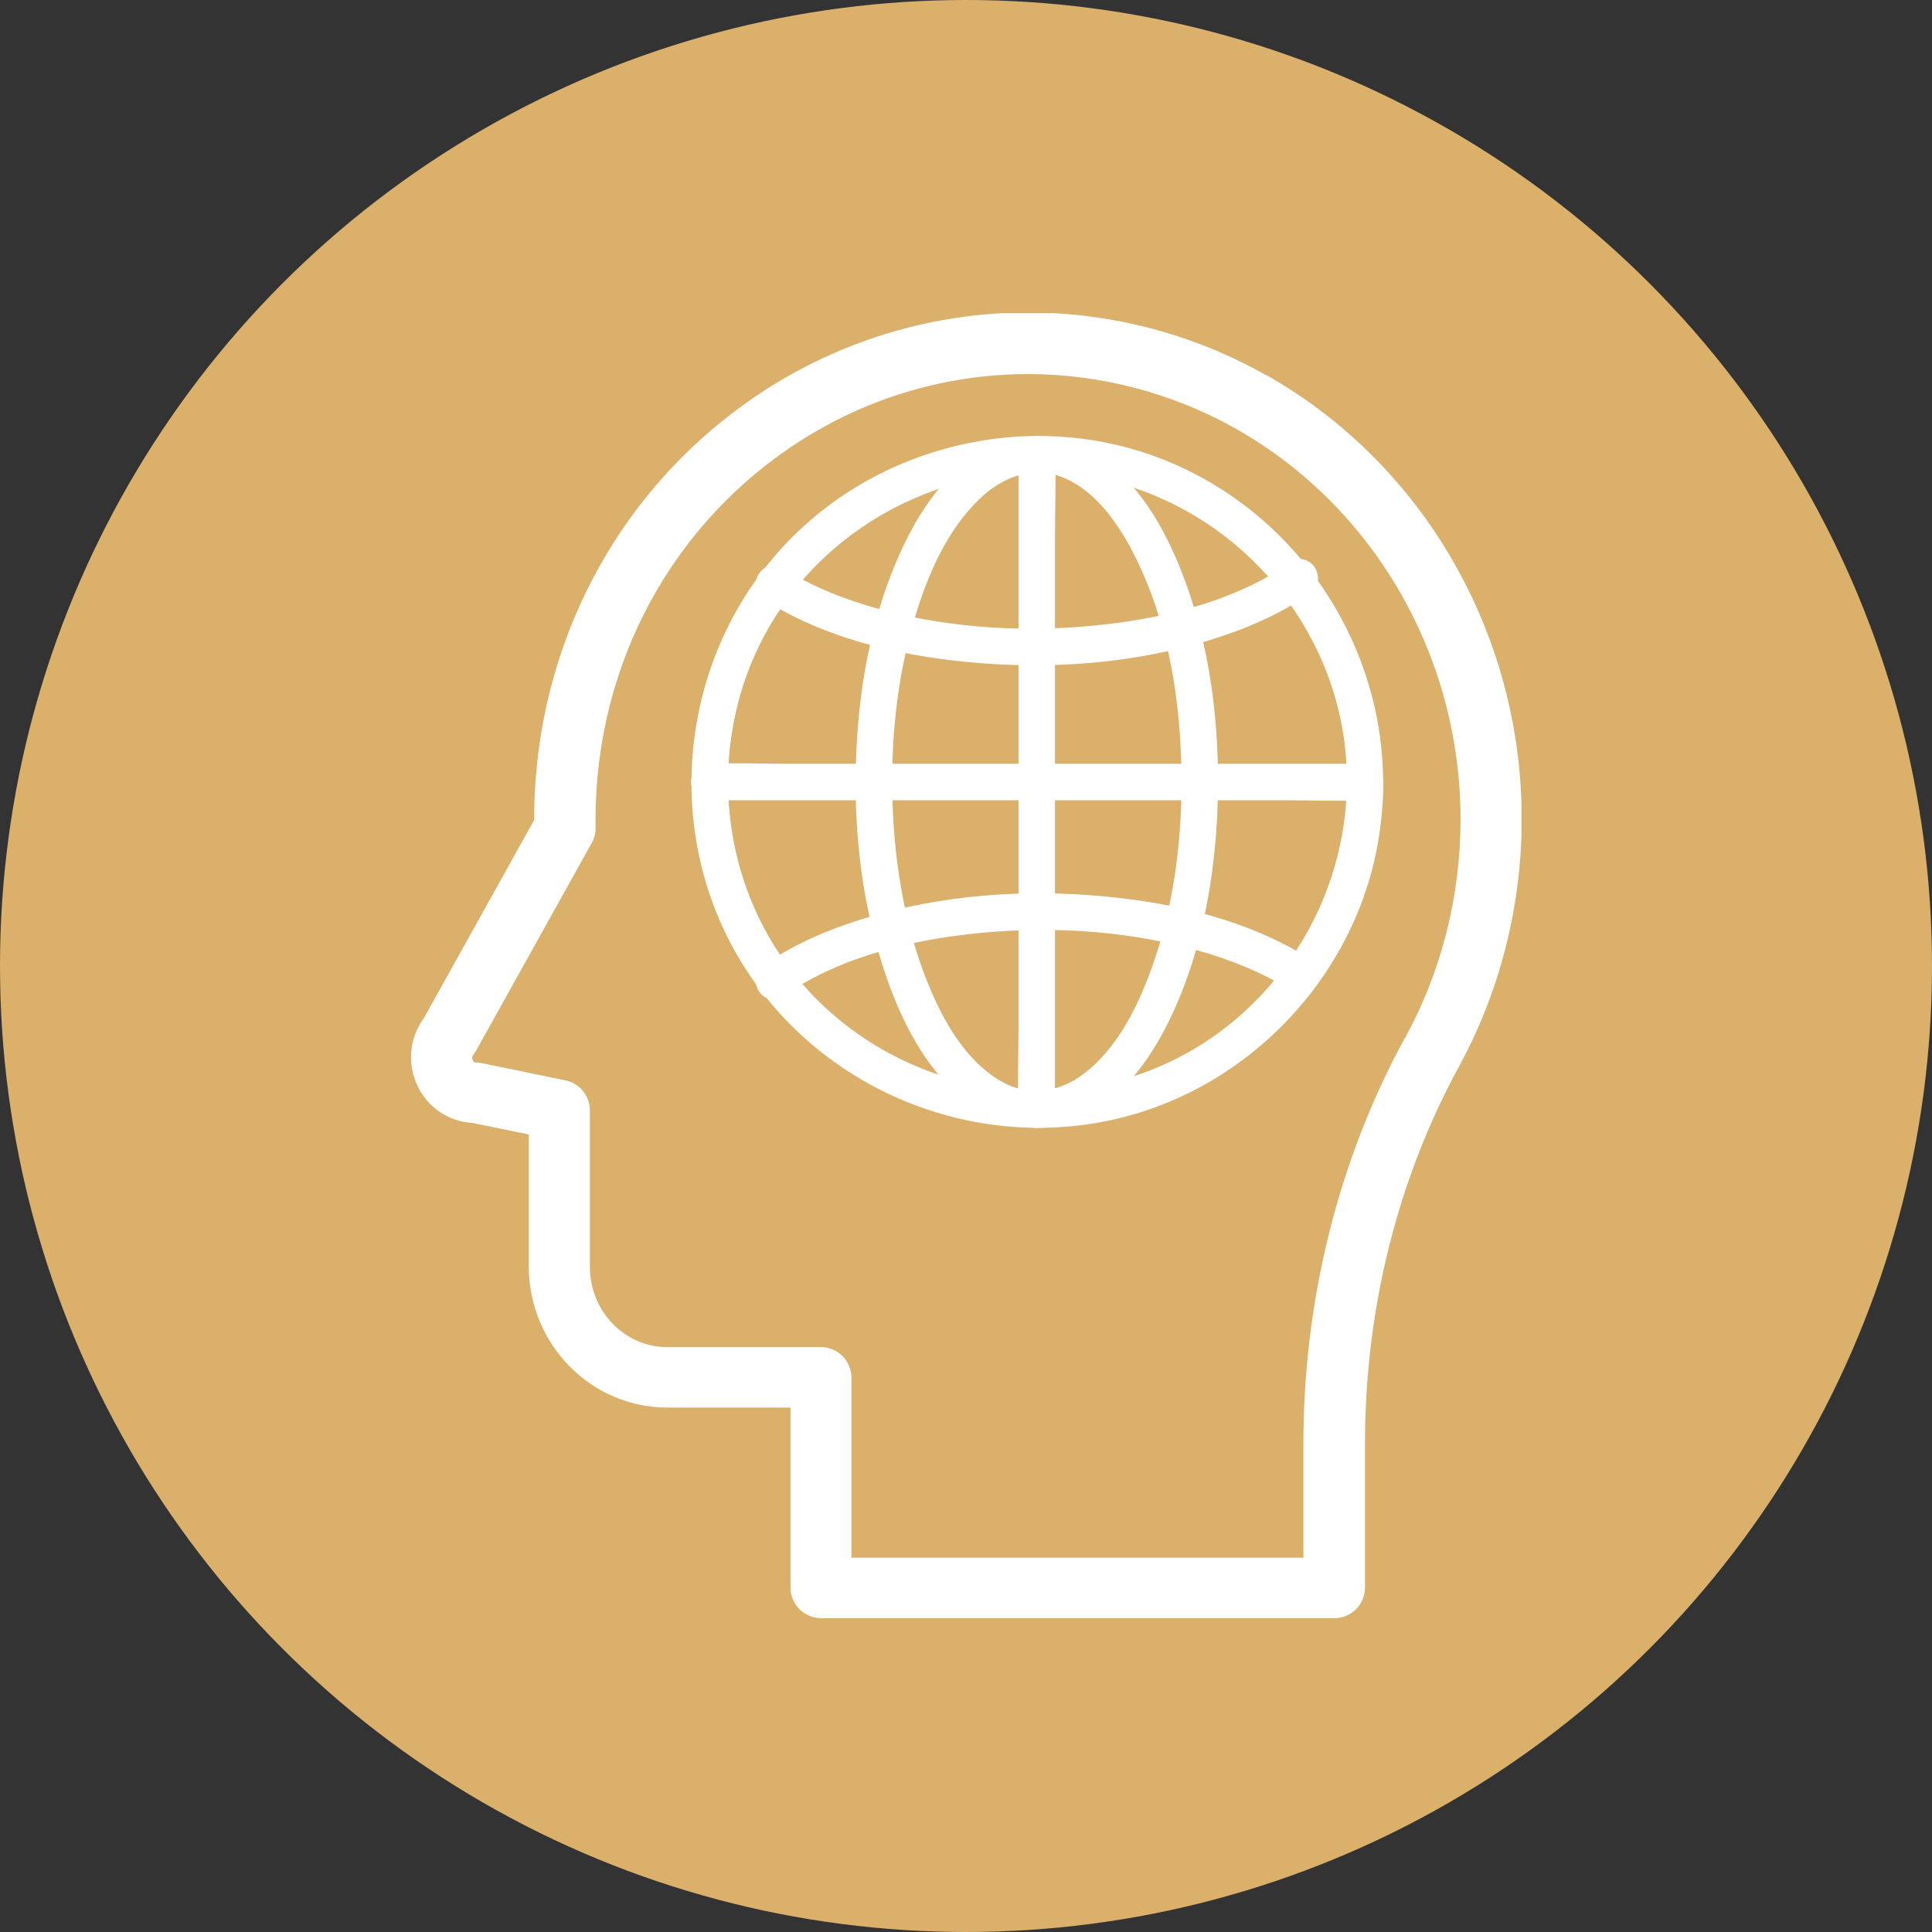
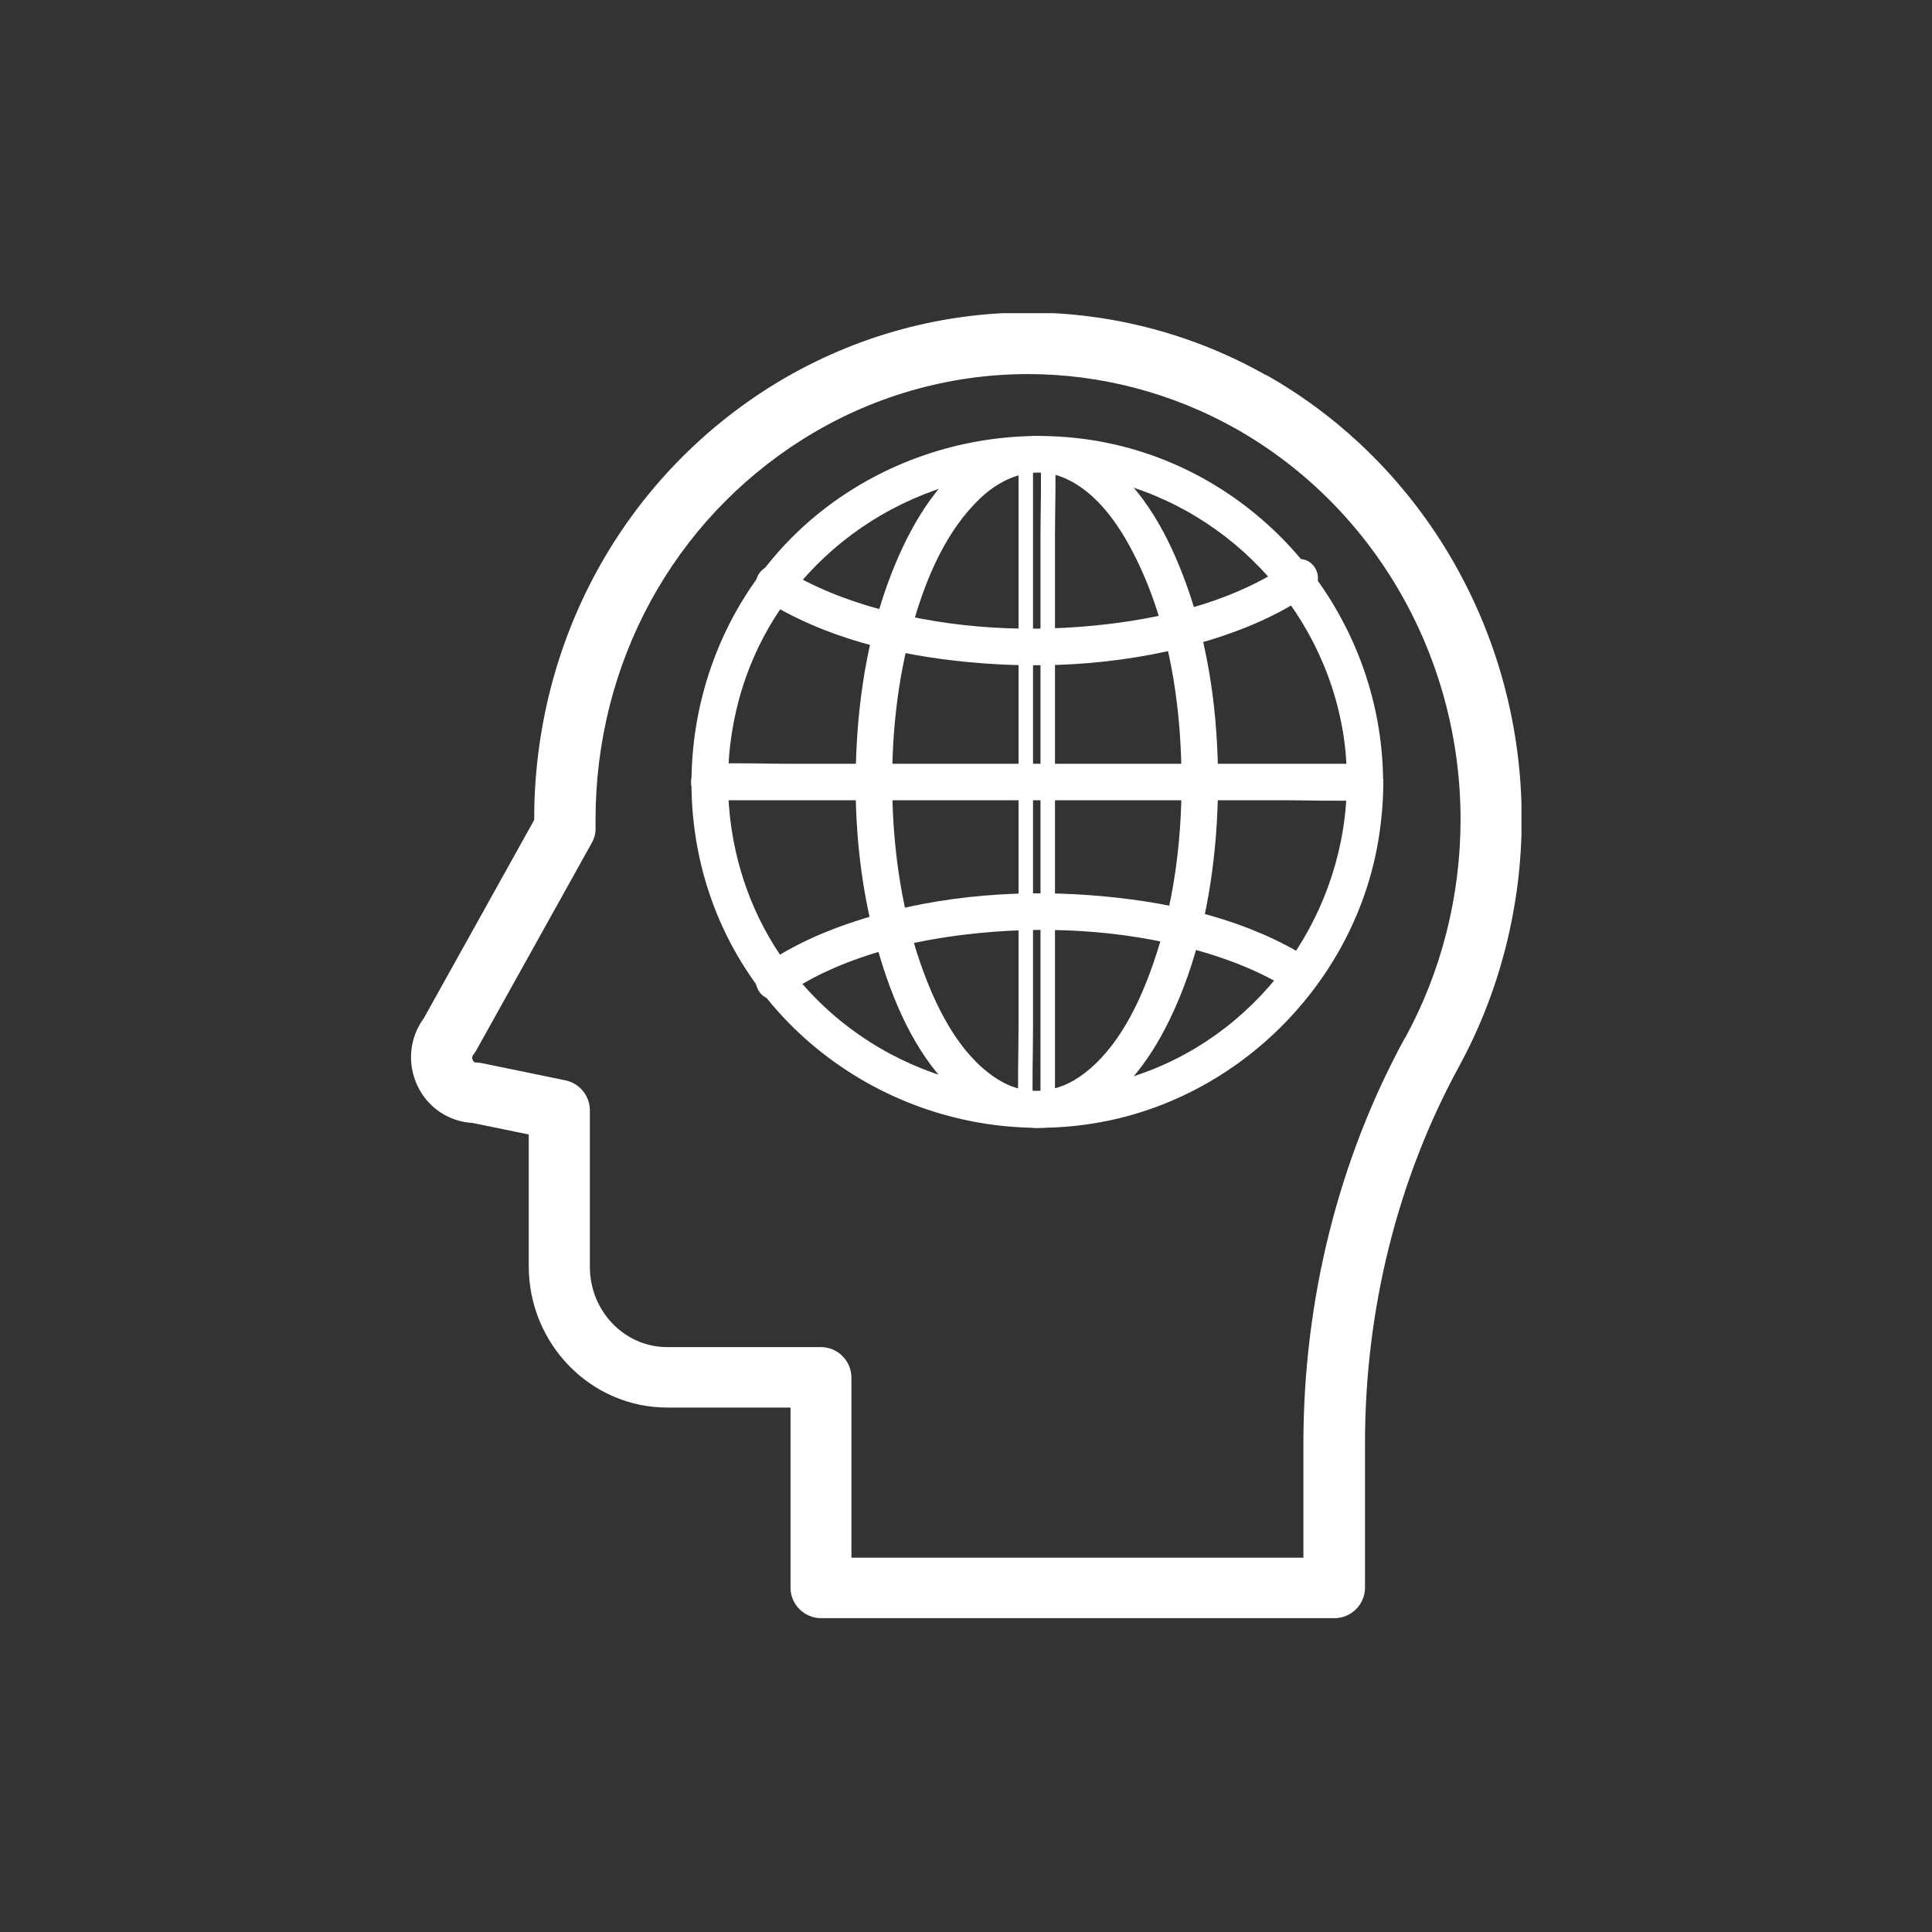
<svg xmlns="http://www.w3.org/2000/svg" viewBox="0 0 85.32 85.32">
  <rect x="0" y="0" width="85.32" height="85.32" fill="#333333" stroke="none" />
  <defs>
    <style>.d,.e{fill:none;}.f{fill:#fff;}.g{fill:#dab06b;}.h{clip-path:url(#b);}.e{stroke:#fff;stroke-miterlimit:10;stroke-width:.64px;}</style>
    <clipPath id="b">
      <rect x="18.13" y="13.83" width="49.06" height="57.67" fill="none" />
    </clipPath>
  </defs>
  <g id="a">
    <g>
-       <circle cx="42.66" cy="42.66" r="42.66" fill="#dab06b" />
      <g clip-path="#b">
        <path d="M62.04,45.84c-2.93,5.37-4.48,11.56-4.48,17.93v5.02h-19.96v-7.95c0-.75-.61-1.35-1.35-1.35h-6.79c-1.88,0-3.41-1.59-3.41-3.54v-6.91c0-.64-.45-1.2-1.08-1.33l-3.69-.76c-.09-.02-.18-.03-.27-.03-.03,0-.09,0-.13-.1-.03-.06-.05-.15,.02-.24,.05-.06,.09-.12,.13-.19l5.1-9.16c.12-.21,.18-.44,.17-.68v-.18c0-.06,0-.11,0-.17,0-6.91,3.42-13.19,9.15-16.8,2.99-1.88,6.43-2.88,9.95-2.88,3.21,0,6.39,.84,9.19,2.42,6.11,3.46,9.91,10.07,9.91,17.25,0,3.37-.84,6.7-2.44,9.63m-6.13-29.24c-3.2-1.82-6.85-2.78-10.53-2.78-4.03,0-7.97,1.14-11.4,3.29-6.52,4.11-10.41,11.25-10.41,19.09v.03l-4.87,8.75c-.64,.87-.75,2.01-.28,3,.46,.96,1.38,1.57,2.42,1.63l2.49,.51v5.81c0,3.45,2.74,6.25,6.12,6.25h5.44v7.95c0,.75,.61,1.35,1.35,1.35h22.67c.75,0,1.35-.61,1.35-1.35v-6.38c0-5.91,1.44-11.66,4.15-16.63,1.81-3.32,2.77-7.1,2.77-10.93,0-8.15-4.32-15.67-11.28-19.61" fill="#fff" />
        <path d="M60.76,34.53c-.02-6.24-3.99-11.92-9.85-14.07-5.87-2.15-12.7-.29-16.66,4.55-3.98,4.85-4.53,11.88-1.27,17.26,3.26,5.38,9.68,8.17,15.84,6.92,6.01-1.22,10.82-6.23,11.76-12.29,.12-.78,.19-1.58,.19-2.37,0-.63-.97-.63-.97,0-.02,5.81-3.71,11.16-9.19,13.15-5.55,2.01-11.87,.27-15.63-4.27-3.74-4.52-4.18-11.12-1.15-16.12,3.02-4.99,9.01-7.64,14.74-6.48,5.67,1.15,10.13,5.8,11.06,11.51,.12,.73,.17,1.48,.17,2.22,0,.62,.97,.63,.97,0" fill="#fff" />
        <path d="M60.76,34.53c-.02-6.24-3.99-11.92-9.85-14.07-5.87-2.15-12.7-.29-16.66,4.55-3.98,4.85-4.53,11.88-1.27,17.26,3.26,5.38,9.68,8.17,15.84,6.92,6.01-1.22,10.82-6.23,11.76-12.29,.12-.78,.19-1.58,.19-2.37,0-.63-.97-.63-.97,0-.02,5.81-3.71,11.16-9.19,13.15-5.55,2.01-11.87,.27-15.63-4.27-3.74-4.52-4.18-11.12-1.15-16.12,3.02-4.99,9.01-7.64,14.74-6.48,5.67,1.15,10.13,5.8,11.06,11.51,.12,.73,.17,1.48,.17,2.22,0,.62,.97,.63,.97,0Z" fill="none" stroke="#fff" stroke-miterlimit="10" stroke-width=".64" />
        <path d="M53.47,34.53c0-2.92-.39-5.89-1.39-8.64-.74-2.04-1.83-4.13-3.62-5.42-1.44-1.03-3.26-1.19-4.82-.33-1.83,1.01-3,2.98-3.79,4.85-1.11,2.64-1.61,5.54-1.72,8.4-.12,2.98,.19,6.03,1.07,8.89,.65,2.12,1.65,4.36,3.35,5.86,1.31,1.16,3.08,1.73,4.77,1.07,1.88-.74,3.17-2.53,4.03-4.29,1.22-2.5,1.81-5.29,2.03-8.06,.06-.78,.09-1.56,.09-2.34,0-.63-.97-.63-.97,0,0,2.74-.36,5.51-1.26,8.11-.64,1.85-1.59,3.83-3.18,5.04-1.21,.93-2.72,1.12-4.06,.33-1.64-.97-2.68-2.84-3.36-4.56-.99-2.49-1.44-5.18-1.54-7.84-.1-2.8,.17-5.64,.97-8.33,.58-1.98,1.47-4.04,2.99-5.49,1.09-1.04,2.56-1.58,4.01-.99,1.69,.7,2.79,2.45,3.53,4.03,1.1,2.34,1.63,4.95,1.82,7.51,.05,.73,.08,1.46,.08,2.2,0,.62,.97,.63,.97,0" fill="#fff" />
        <path d="M53.47,34.53c0-2.92-.39-5.89-1.39-8.64-.74-2.04-1.83-4.13-3.62-5.42-1.44-1.03-3.26-1.19-4.82-.33-1.83,1.01-3,2.98-3.79,4.85-1.11,2.64-1.61,5.54-1.72,8.4-.12,2.98,.19,6.03,1.07,8.89,.65,2.12,1.65,4.36,3.35,5.86,1.31,1.16,3.08,1.73,4.77,1.07,1.88-.74,3.17-2.53,4.03-4.29,1.22-2.5,1.81-5.29,2.03-8.06,.06-.78,.09-1.56,.09-2.34,0-.63-.97-.63-.97,0,0,2.74-.36,5.51-1.26,8.11-.64,1.85-1.59,3.83-3.18,5.04-1.21,.93-2.72,1.12-4.06,.33-1.64-.97-2.68-2.84-3.36-4.56-.99-2.49-1.44-5.18-1.54-7.84-.1-2.8,.17-5.64,.97-8.33,.58-1.98,1.47-4.04,2.99-5.49,1.09-1.04,2.56-1.58,4.01-.99,1.69,.7,2.79,2.45,3.53,4.03,1.1,2.34,1.63,4.95,1.82,7.51,.05,.73,.08,1.46,.08,2.2,0,.62,.97,.63,.97,0Z" fill="none" stroke="#fff" stroke-miterlimit="10" stroke-width=".64" />
        <path d="M57.66,42.61c-2.63-1.66-5.8-2.41-8.87-2.7-3.51-.34-7.17-.08-10.55,.96-1.52,.47-3.02,1.1-4.33,2.02-.51,.35-.03,1.2,.49,.84,2.39-1.66,5.36-2.44,8.22-2.78,3.39-.4,6.9-.23,10.2,.67,1.53,.42,3.01,1,4.35,1.84,.53,.34,1.02-.51,.49-.84" fill="#fff" />
        <path d="M57.66,42.61c-2.63-1.66-5.8-2.41-8.87-2.7-3.51-.34-7.17-.08-10.55,.96-1.52,.47-3.02,1.1-4.33,2.02-.51,.35-.03,1.2,.49,.84,2.39-1.66,5.36-2.44,8.22-2.78,3.39-.4,6.9-.23,10.2,.67,1.53,.42,3.01,1,4.35,1.84,.53,.34,1.02-.51,.49-.84Z" fill="none" stroke="#fff" stroke-miterlimit="10" stroke-width=".64" />
        <path d="M33.92,26.22c2.63,1.66,5.8,2.41,8.87,2.7,3.51,.34,7.17,.08,10.55-.96,1.52-.47,3.02-1.1,4.33-2.02,.51-.35,.02-1.2-.49-.84-2.39,1.66-5.36,2.44-8.22,2.78-3.39,.4-6.9,.23-10.2-.67-1.53-.42-3.01-1-4.35-1.84-.53-.34-1.02,.51-.49,.84" fill="#fff" />
        <path d="M33.92,26.22c2.63,1.66,5.8,2.41,8.87,2.7,3.51,.34,7.17,.08,10.55-.96,1.52-.47,3.02-1.1,4.33-2.02,.51-.35,.02-1.2-.49-.84-2.39,1.66-5.36,2.44-8.22,2.78-3.39,.4-6.9,.23-10.2-.67-1.53-.42-3.01-1-4.35-1.84-.53-.34-1.02,.51-.49,.84Z" fill="none" stroke="#fff" stroke-miterlimit="10" stroke-width=".64" />
-         <path d="M45.3,20.05v25.38c0,1.17-.05,2.36,0,3.53v.05c0,.63,.97,.63,.97,0V23.63c0-1.17,.05-2.36,0-3.53,0-.02,0-.03,0-.05,0-.62-.97-.63-.97,0" fill="#fff" />
        <path d="M45.3,20.05v25.38c0,1.17-.05,2.36,0,3.53v.05c0,.63,.97,.63,.97,0V23.63c0-1.17,.05-2.36,0-3.53,0-.02,0-.03,0-.05,0-.62-.97-.63-.97,0Z" fill="none" stroke="#fff" stroke-miterlimit="10" stroke-width=".64" />
        <path d="M60.27,34.05h-25.38c-1.17,0-2.36-.05-3.53,0h-.05c-.63,0-.63,.97,0,.97h25.38c1.17,0,2.36,.05,3.53,0,.02,0,.03,0,.05,0,.62,0,.63-.97,0-.97" fill="#fff" />
        <path d="M60.27,34.05h-25.38c-1.17,0-2.36-.05-3.53,0h-.05c-.63,0-.63,.97,0,.97h25.38c1.17,0,2.36,.05,3.53,0,.02,0,.03,0,.05,0,.62,0,.63-.97,0-.97Z" fill="none" stroke="#fff" stroke-miterlimit="10" stroke-width=".64" />
      </g>
    </g>
  </g>
  <g id="c" />
</svg>